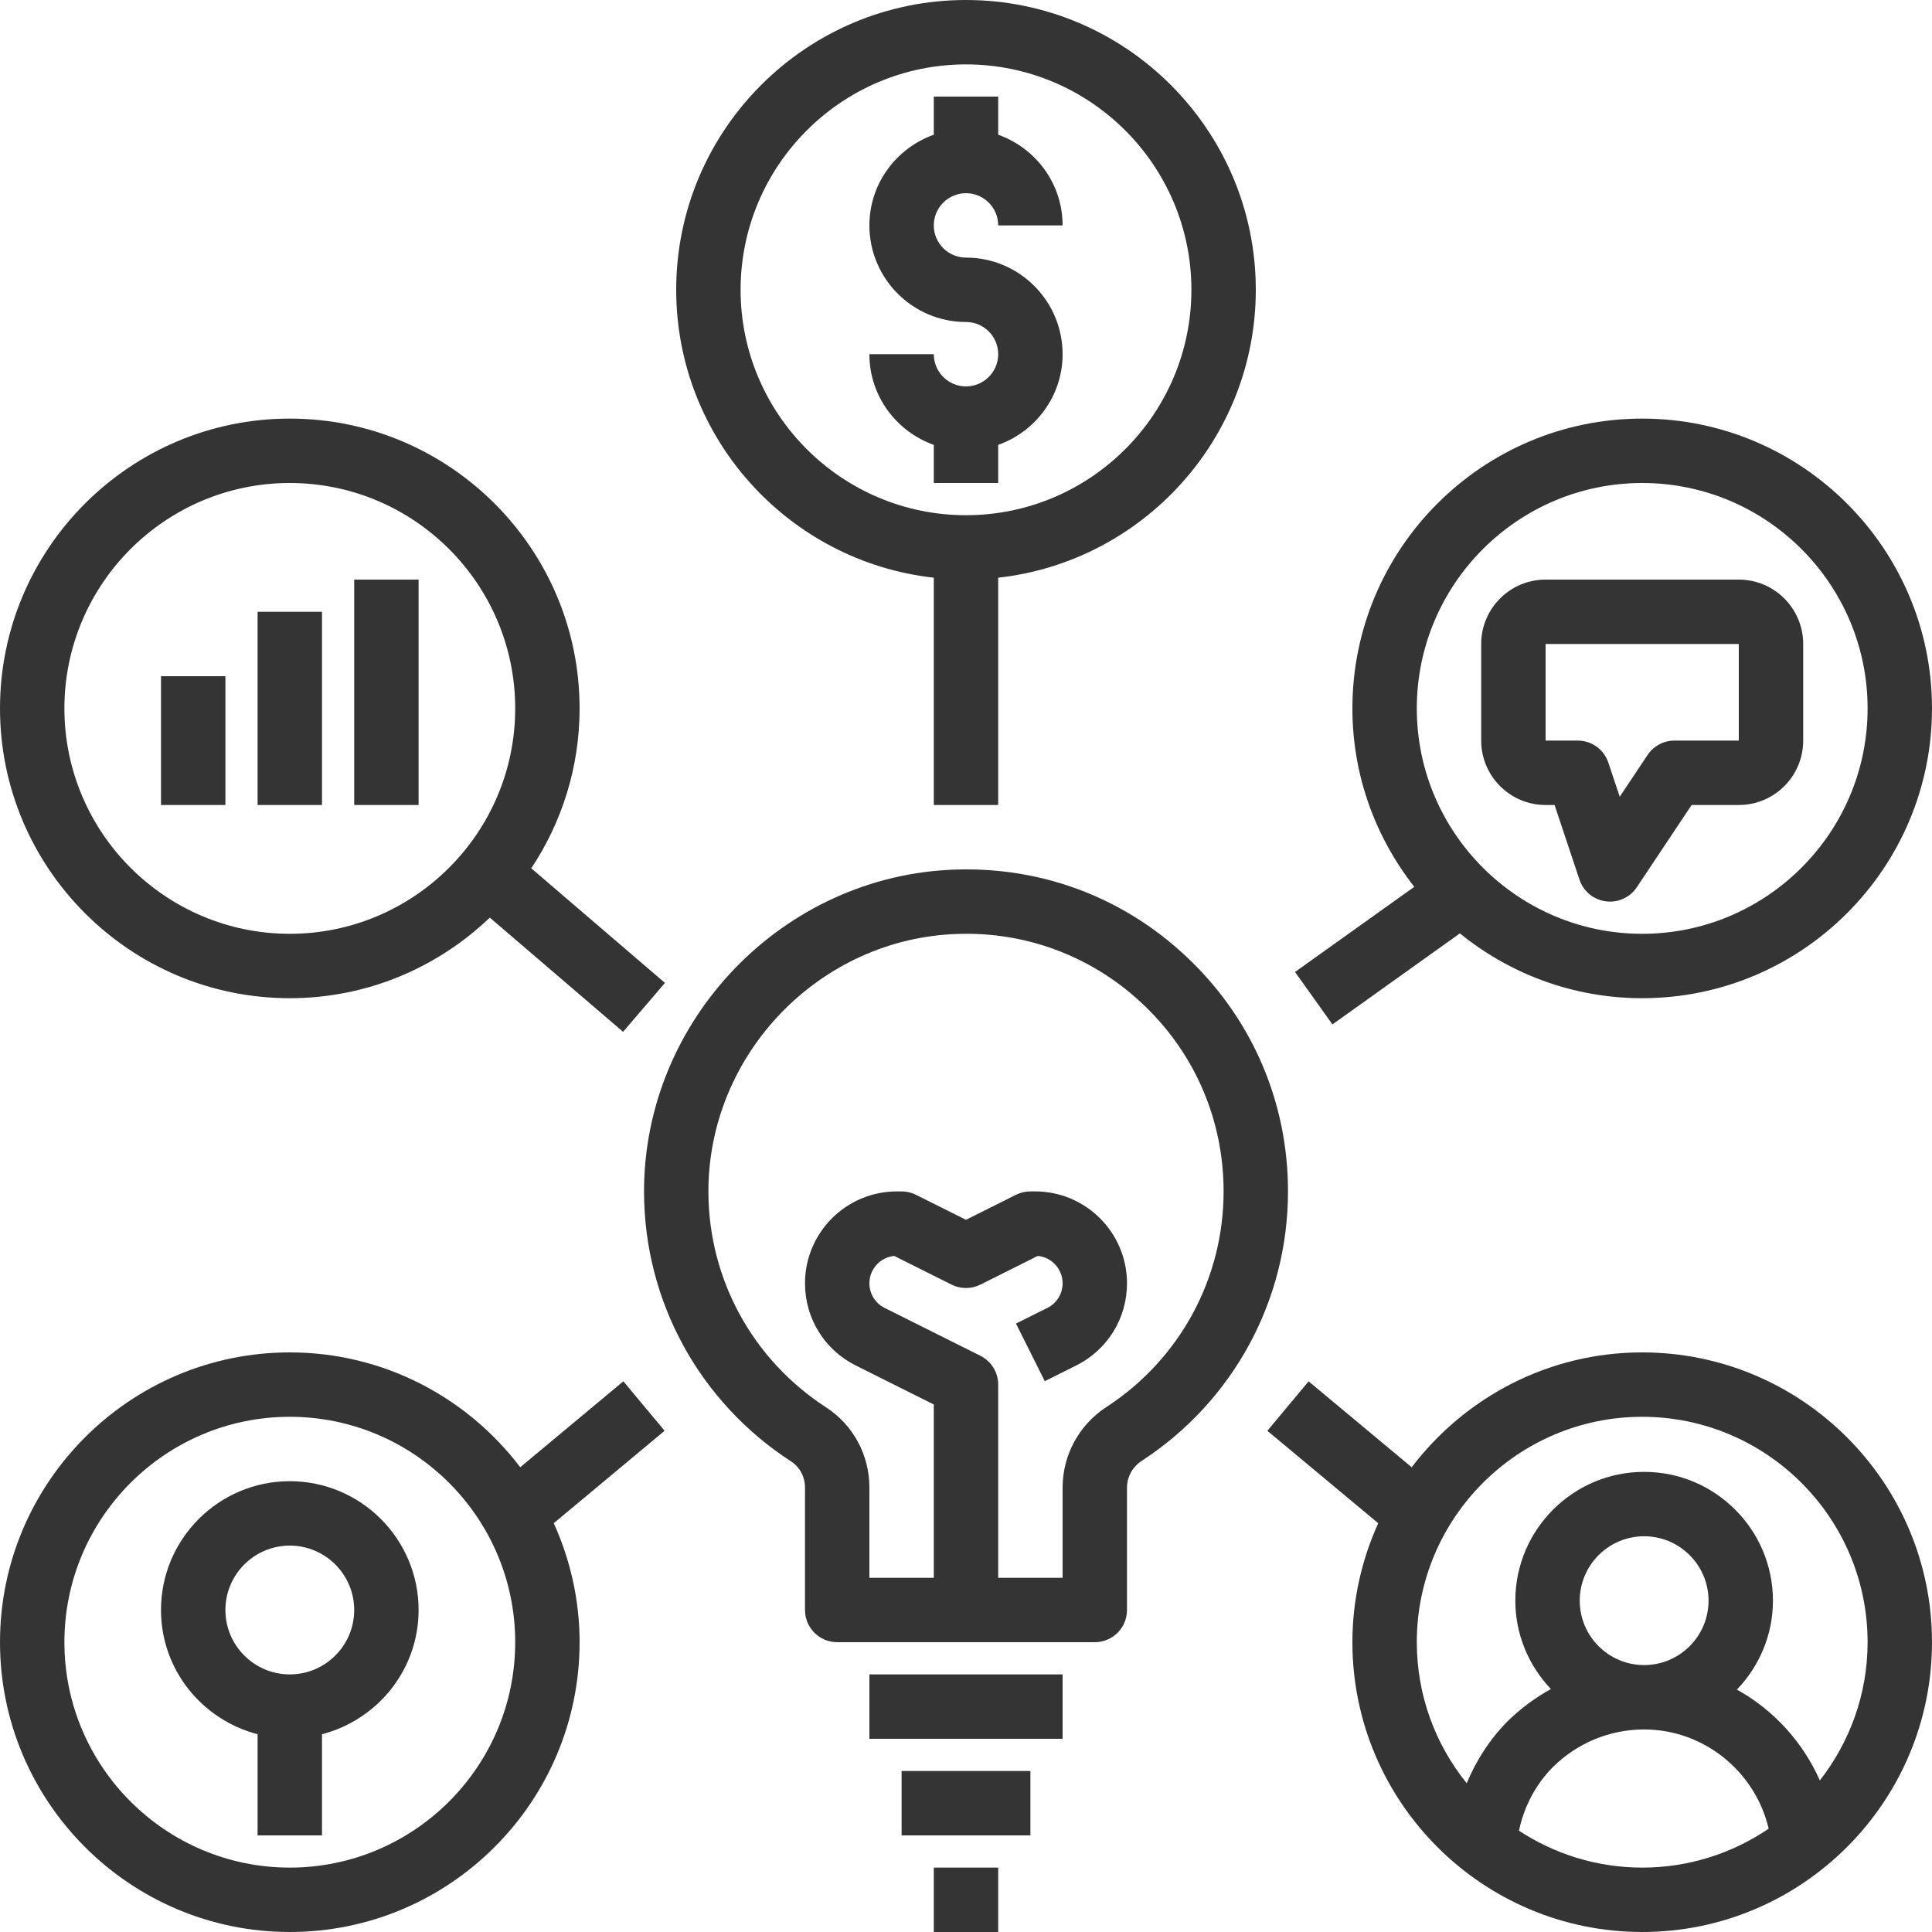
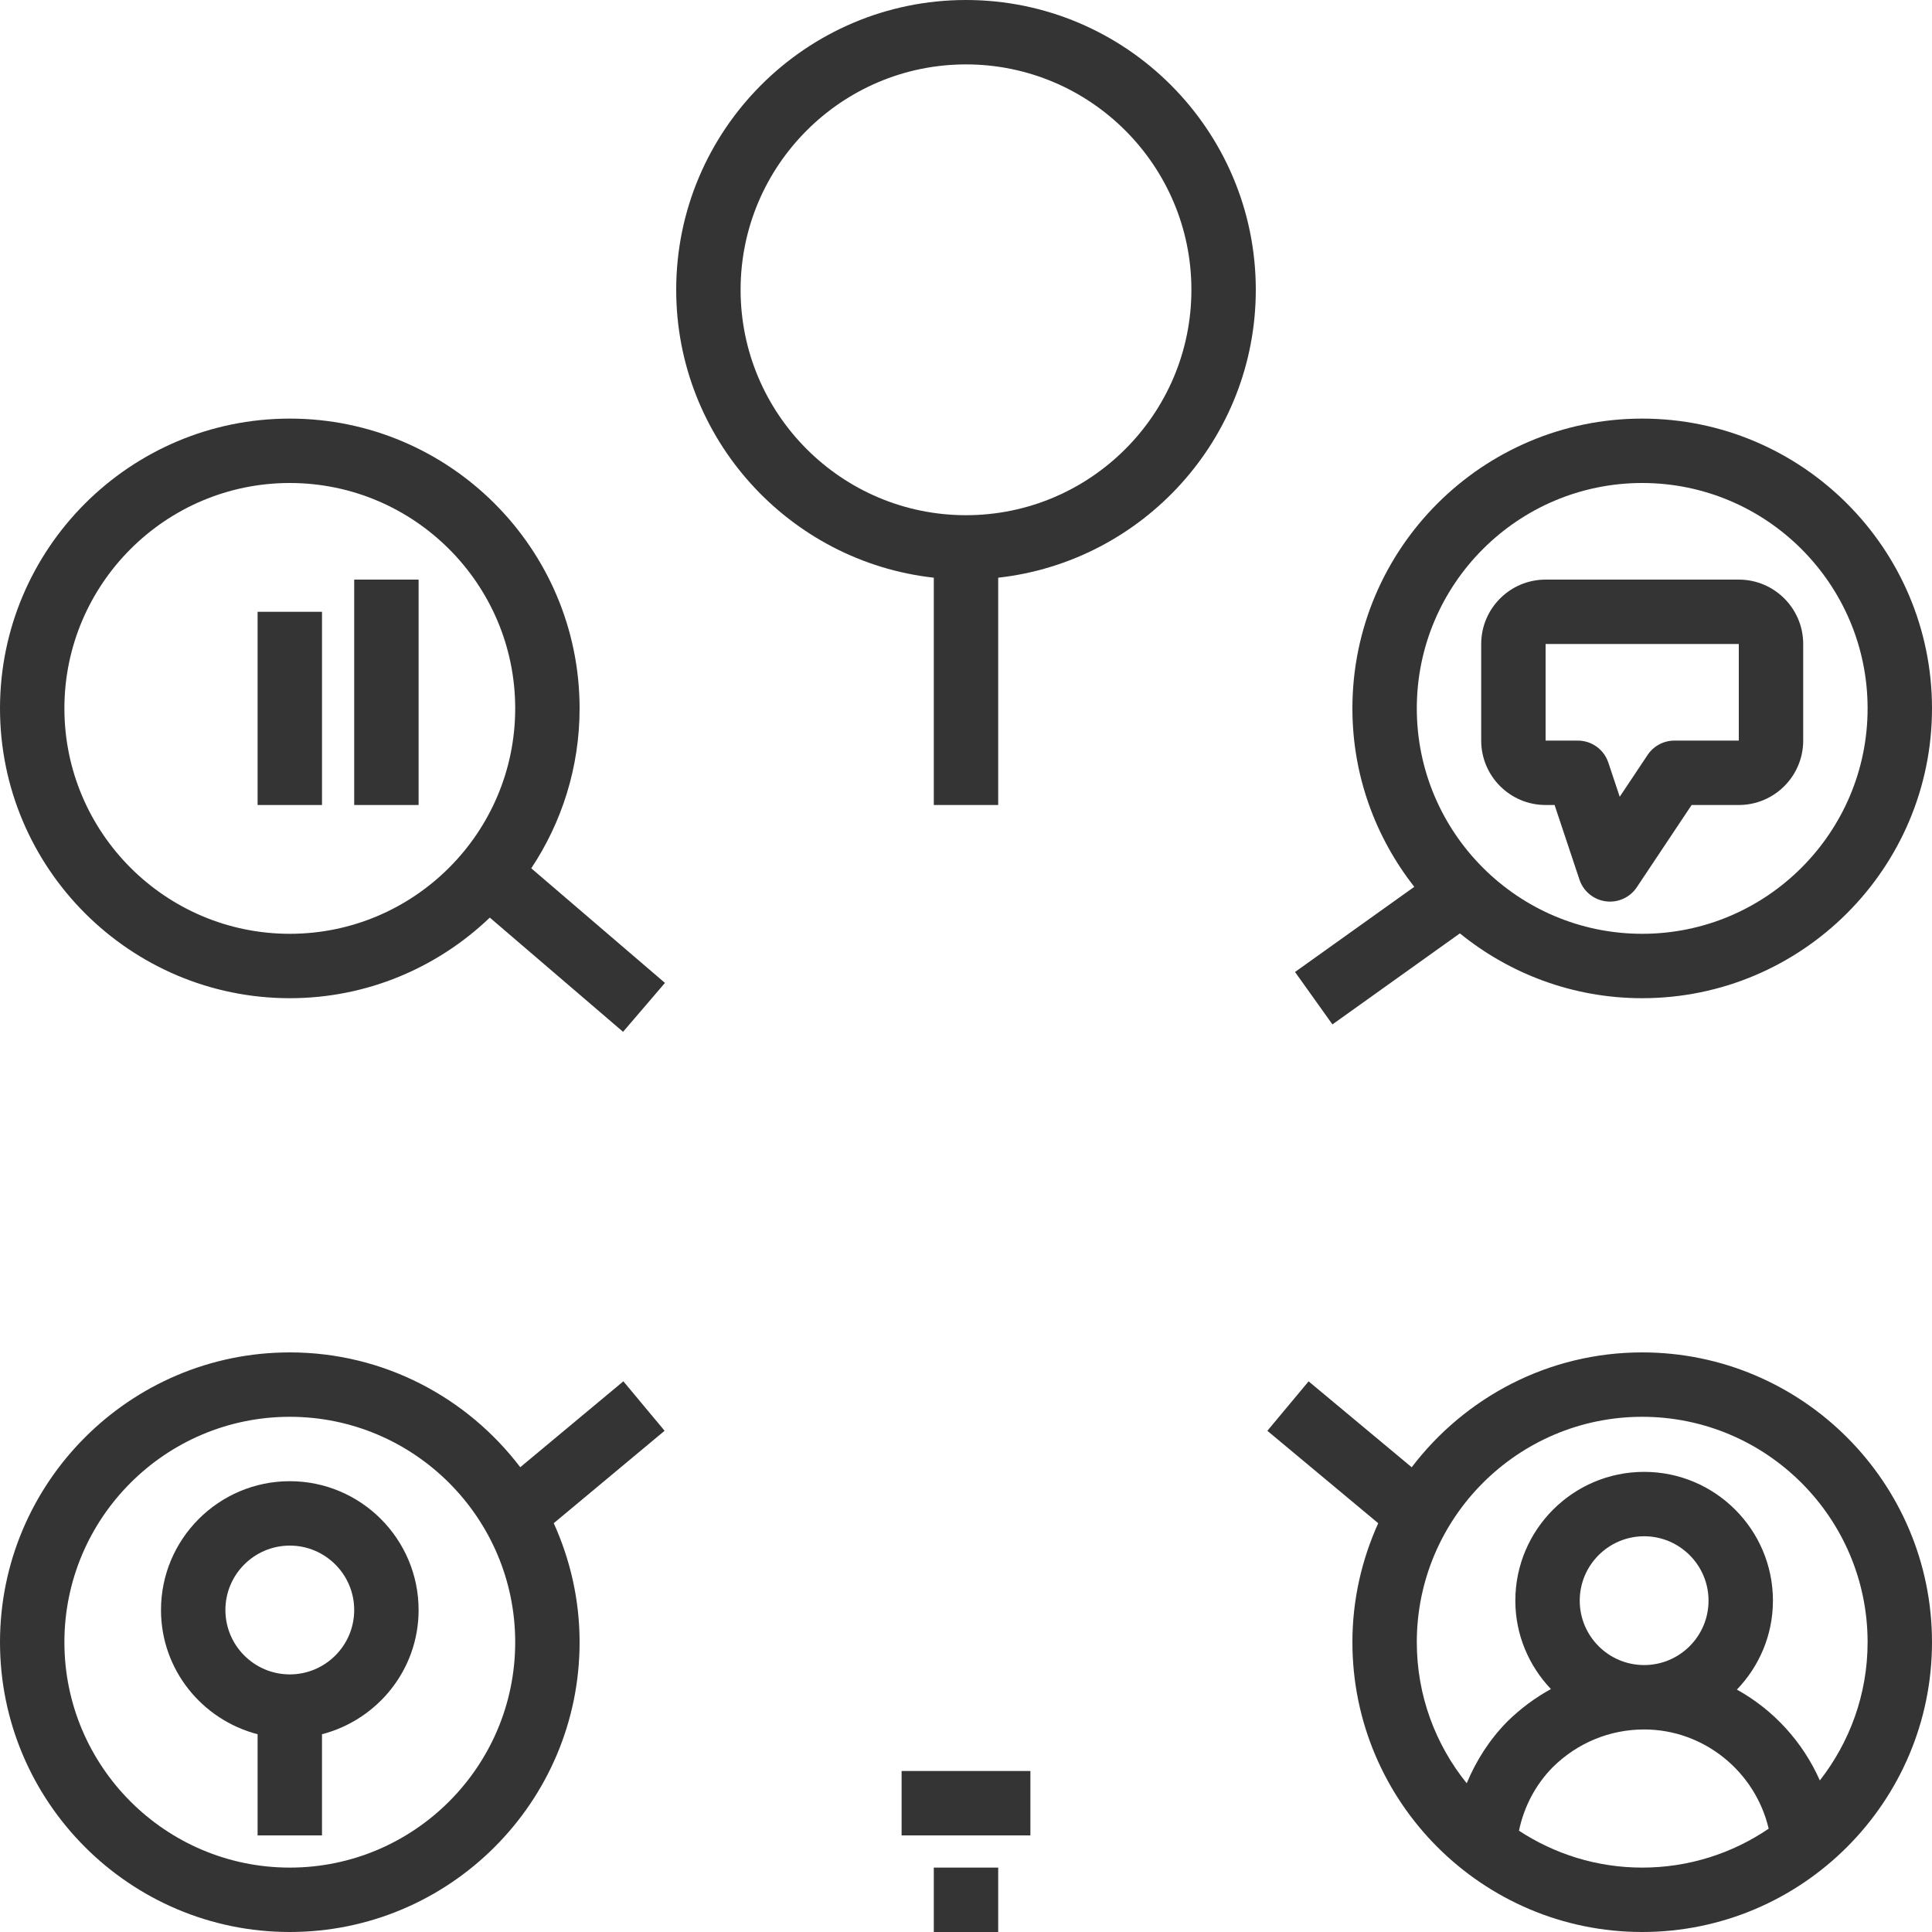
<svg xmlns="http://www.w3.org/2000/svg" fill="#343434" height="60" preserveAspectRatio="xMidYMid meet" version="1" viewBox="2.0 2.0 60.0 60.0" width="60" zoomAndPan="magnify">
  <g id="change1_1">
    <path d="M11,62c4.963,0,9-4.038,9-9c0-1.318-0.292-2.567-0.803-3.696l3.443-2.87l-1.281-1.536l-3.202,2.668 C16.513,45.404,13.92,44,11,44c-4.963,0-9,4.038-9,9S6.037,62,11,62z M11,46c3.859,0,7,3.14,7,7s-3.141,7-7,7s-7-3.14-7-7 S7.141,46,11,46z" fill="inherit" />
  </g>
  <g id="change1_2">
    <path d="M53,44c-2.92,0-5.513,1.404-7.158,3.567l-3.202-2.668l-1.281,1.536l3.443,2.87C44.292,50.433,44,51.682,44,53 c0,4.962,4.037,9,9,9s9-4.038,9-9S57.963,44,53,44z M49.173,58.854c0.156-0.743,0.51-1.425,1.05-1.973 c0.764-0.755,1.771-1.171,2.837-1.171c1.856,0,3.45,1.305,3.868,3.081C55.807,59.553,54.455,60,53,60 C51.588,60,50.274,59.576,49.173,58.854z M51.06,51.71c0-1.103,0.897-2,2-2s2,0.897,2,2s-0.897,2-2,2S51.06,52.813,51.06,51.71z M58.517,57.293c-0.534-1.203-1.44-2.191-2.576-2.821c0.69-0.719,1.119-1.69,1.119-2.762c0-2.206-1.794-4-4-4s-4,1.794-4,4 c0,1.065,0.425,2.028,1.105,2.745c-0.489,0.27-0.947,0.607-1.357,1.012c-0.552,0.56-0.964,1.212-1.258,1.914 C46.582,56.182,46,54.658,46,53c0-3.86,3.141-7,7-7s7,3.14,7,7C60,54.618,59.443,56.106,58.517,57.293z" fill="inherit" />
  </g>
  <g id="change1_3">
    <path d="M11,33c2.409,0,4.594-0.956,6.211-2.503l4.139,3.547l1.301-1.519l-4.152-3.559C19.445,27.542,20,25.835,20,24 c0-4.962-4.037-9-9-9s-9,4.038-9,9S6.037,33,11,33z M11,17c3.859,0,7,3.14,7,7s-3.141,7-7,7s-7-3.14-7-7S7.141,17,11,17z" fill="inherit" />
  </g>
  <g id="change1_4">
    <path d="M53,15c-4.963,0-9,4.038-9,9c0,2.09,0.722,4.011,1.922,5.541l-3.704,2.645l1.162,1.628l3.958-2.827 C48.886,32.244,50.856,33,53,33c4.963,0,9-4.038,9-9S57.963,15,53,15z M53,31c-3.859,0-7-3.14-7-7s3.141-7,7-7s7,3.14,7,7 S56.859,31,53,31z" fill="inherit" />
  </g>
  <g id="change1_5">
    <path d="M31,19.941V27h2v-7.059c4.493-0.5,8-4.317,8-8.941c0-4.962-4.037-9-9-9s-9,4.038-9,9C23,15.624,26.507,19.442,31,19.941z M32,4c3.859,0,7,3.14,7,7s-3.141,7-7,7s-7-3.14-7-7S28.141,4,32,4z" fill="inherit" />
  </g>
  <g id="change1_6">
-     <path d="M38.963,31.823c-1.957-1.899-4.521-2.903-7.271-2.818c-5.362,0.162-9.71,4.662-9.691,10.032 c0.013,3.382,1.721,6.504,4.569,8.35C26.839,47.562,27,47.866,27,48.201V52c0,0.552,0.447,1,1,1h8c0.553,0,1-0.448,1-1v-3.799 c0-0.334,0.17-0.645,0.455-0.831C40.301,45.515,42,42.385,42,39C42,36.272,40.922,33.723,38.963,31.823z M36.363,45.695 C35.51,46.251,35,47.188,35,48.201V51h-2v-6c0-0.379-0.214-0.725-0.553-0.895l-2.975-1.487C29.181,42.473,29,42.18,29,41.854 c0-0.443,0.339-0.809,0.771-0.85l1.781,0.891c0.281,0.141,0.613,0.141,0.895,0l1.781-0.891C34.661,41.045,35,41.411,35,41.854 c0,0.326-0.181,0.619-0.473,0.764l-0.975,0.487l0.895,1.789l0.975-0.487C36.396,43.92,37,42.942,37,41.854 C37,40.28,35.72,39,34.146,39H34c-0.155,0-0.309,0.036-0.447,0.105L32,39.882l-1.553-0.776C30.309,39.036,30.155,39,30,39h-0.146 C28.28,39,27,40.28,27,41.854c0,1.088,0.604,2.066,1.578,2.553L31,45.618V51h-2v-2.799c0-1.015-0.502-1.947-1.343-2.493 c-2.28-1.477-3.647-3.974-3.657-6.679c-0.015-4.296,3.463-7.896,7.752-8.025c2.171-0.072,4.253,0.734,5.818,2.254 C39.137,34.778,40,36.817,40,39C40,41.707,38.641,44.21,36.363,45.695z" fill="inherit" />
-   </g>
+     </g>
  <g id="change1_7">
-     <path d="M29 54H35V56H29z" fill="inherit" />
-   </g>
+     </g>
  <g id="change1_8">
    <path d="M30 57H34V59H30z" fill="inherit" />
  </g>
  <g id="change1_9">
    <path d="M31 60H33V62H31z" fill="inherit" />
  </g>
  <g id="change1_10">
-     <path d="M32,14c-0.552,0-1-0.449-1-1h-2c0,1.302,0.839,2.402,2,2.816V17h2v-1.184c1.161-0.414,2-1.514,2-2.816c0-1.654-1.346-3-3-3 c-0.552,0-1-0.449-1-1s0.448-1,1-1s1,0.449,1,1h2c0-1.302-0.839-2.402-2-2.816V5h-2v1.184C29.839,6.598,29,7.698,29,9 c0,1.654,1.346,3,3,3c0.552,0,1,0.449,1,1S32.552,14,32,14z" fill="inherit" />
-   </g>
+     </g>
  <g id="change1_11">
    <path d="M10,55.858V59h2v-3.142c1.721-0.447,3-2,3-3.858c0-2.206-1.794-4-4-4s-4,1.794-4,4C7,53.858,8.279,55.411,10,55.858z M11,50 c1.103,0,2,0.897,2,2s-0.897,2-2,2s-2-0.897-2-2S9.897,50,11,50z" fill="inherit" />
  </g>
  <g id="change1_12">
-     <path d="M7 23H9V27H7z" fill="inherit" />
-   </g>
+     </g>
  <g id="change1_13">
    <path d="M10 21H12V27H10z" fill="inherit" />
  </g>
  <g id="change1_14">
    <path d="M13 20H15V27H13z" fill="inherit" />
  </g>
  <g id="change1_15">
    <path d="M56,20h-6c-1.103,0-2,0.897-2,2v3c0,1.103,0.897,2,2,2h0.279l0.772,2.316c0.12,0.362,0.437,0.624,0.815,0.675 C51.912,29.997,51.956,30,52,30c0.331,0,0.646-0.165,0.832-0.445L54.535,27H56c1.103,0,2-0.897,2-2v-3C58,20.897,57.103,20,56,20z M56,25h-2c-0.334,0-0.646,0.167-0.832,0.445l-0.866,1.299l-0.354-1.061C51.812,25.275,51.431,25,51,25h-1v-3h6V25z" fill="inherit" />
  </g>
</svg>